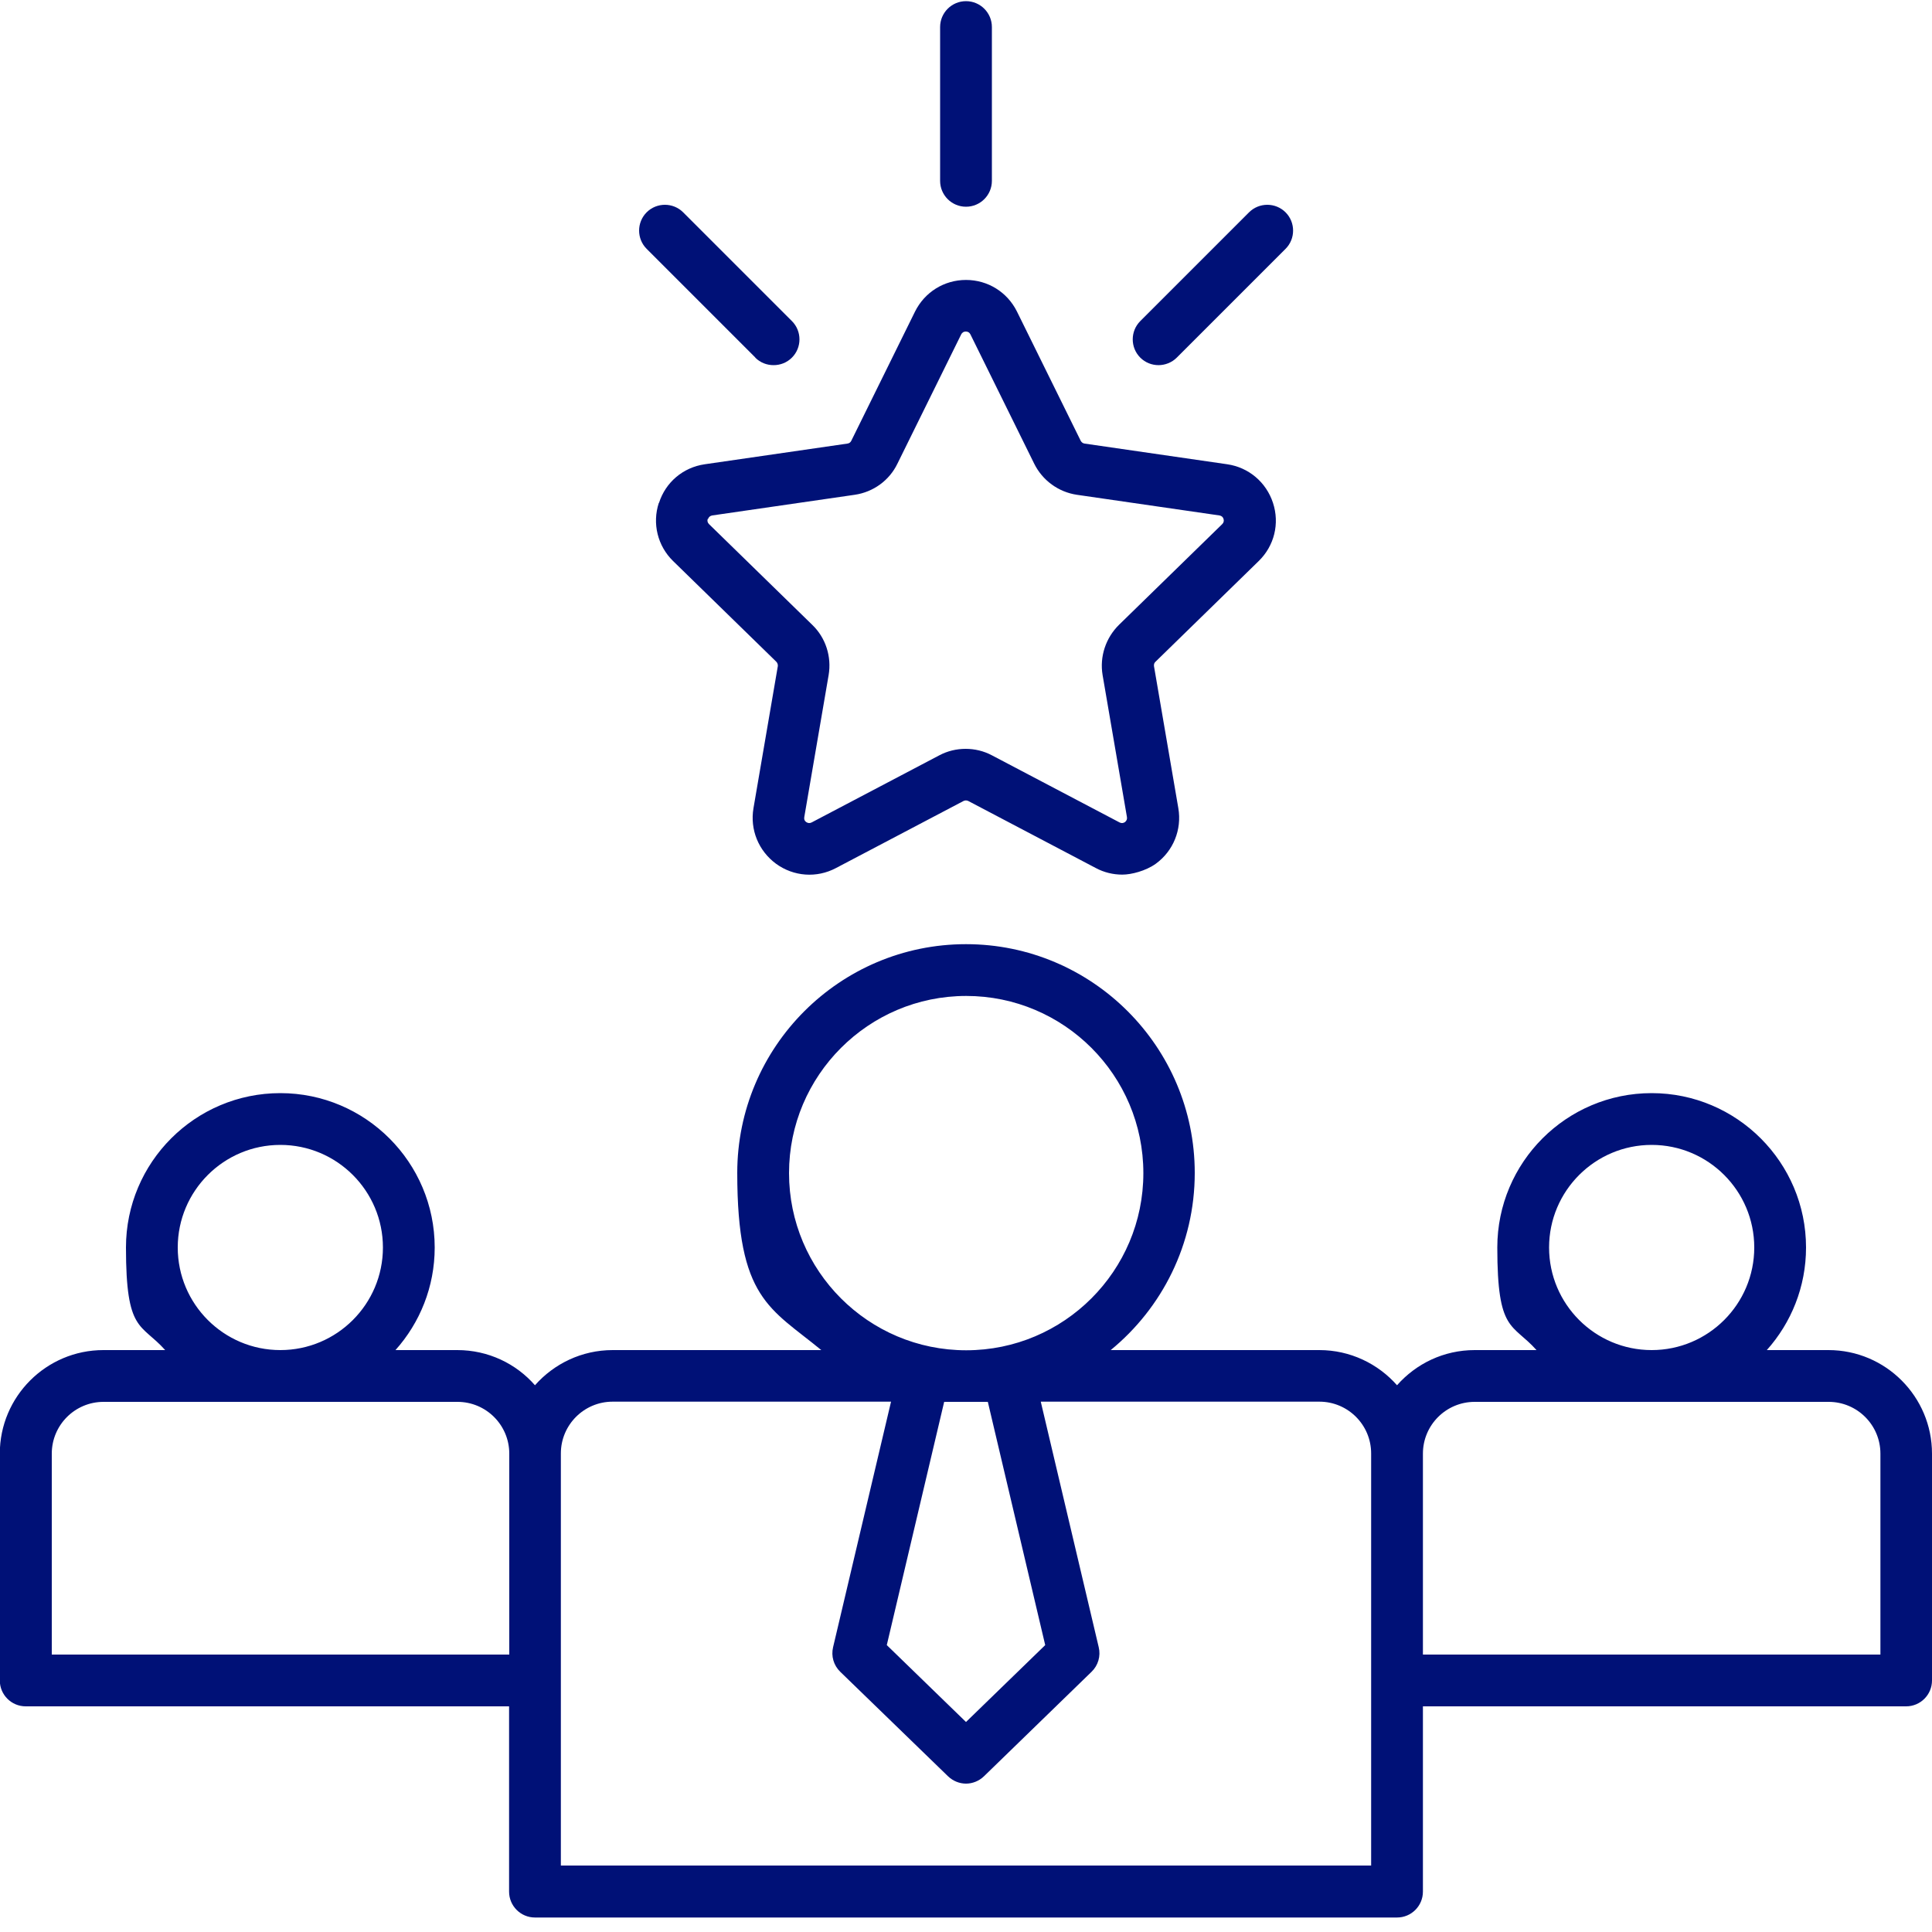
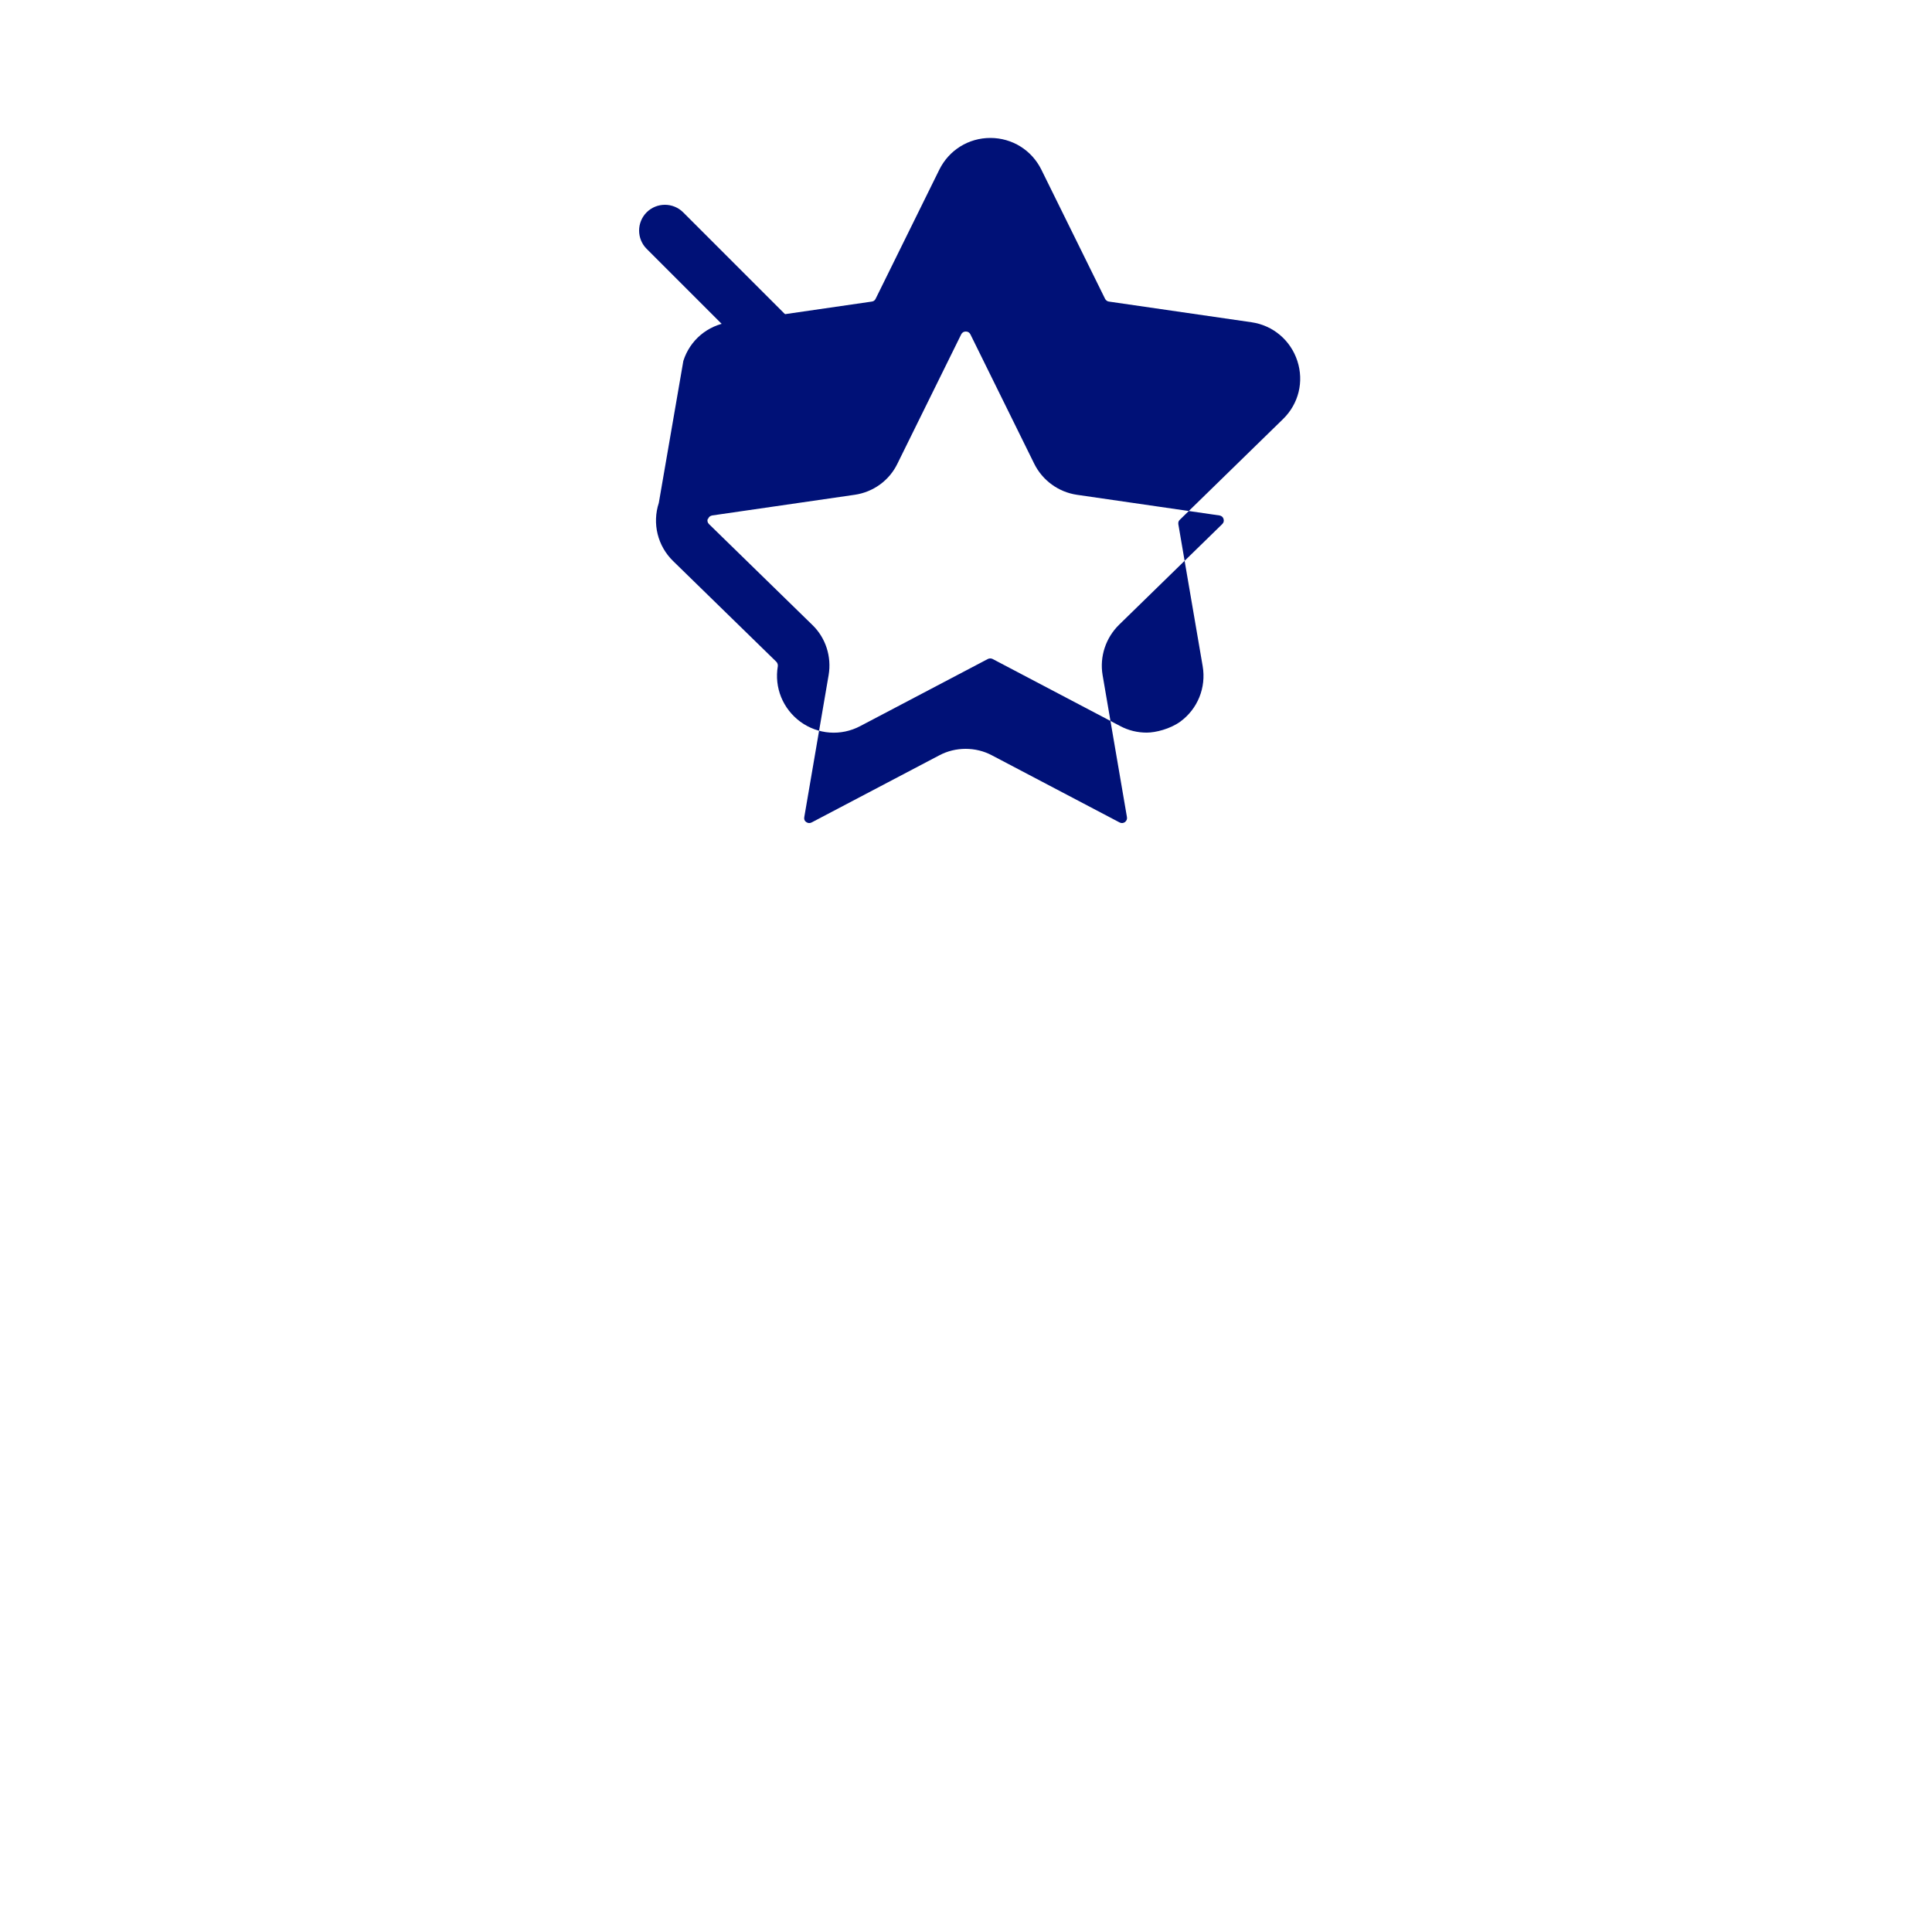
<svg xmlns="http://www.w3.org/2000/svg" version="1.1" viewBox="0 0 1000 1000">
  <defs>
    <style>
      .cls-1 {
        fill: #017;
      }
    </style>
  </defs>
  <g>
    <g id="Icons">
-       <path class="cls-1" d="M946.5,698.8h-32c12.6-14.1,20.3-32.7,20.3-53.1,0-44-35.8-79.9-79.9-79.9s-79.9,35.8-79.9,79.9,7.7,39,20.3,53.1h-32c-16,0-30.3,7-40.2,18.2-9.8-11.1-24.2-18.2-40.2-18.2h-108c26.5-21.7,43.5-54.7,43.5-91.7,0-65.3-53.1-118.4-118.4-118.4s-118.4,53.1-118.4,118.4,17,69.9,43.5,91.7h-108c-16,0-30.4,7.1-40.2,18.2-9.8-11.2-24.2-18.2-40.2-18.2h-32c12.6-14.1,20.3-32.7,20.3-53.1,0-44-35.8-79.9-79.9-79.9s-79.9,35.8-79.9,79.9,7.7,39,20.3,53.1h-32c-29.5,0-53.6,24-53.6,53.6v117.4c0,7.4,6,13.4,13.4,13.4h250.2v95.9c0,7.4,6,13.4,13.4,13.4h446.2c7.4,0,13.4-6,13.4-13.4v-95.9h250.1c7.4,0,13.4-6,13.4-13.4v-117.4c0-29.5-24-53.6-53.6-53.6h0ZM801.8,645.7c0-29.3,23.8-53.1,53.1-53.1s53.1,23.8,53.1,53.1-23.8,53.1-53.1,53.1-53.1-23.8-53.1-53.1ZM511.3,725.6l29.7,125.9-41,39.8-41-39.8,29.7-125.9h22.6ZM408.4,607.2c0-50.5,41.1-91.7,91.7-91.7s91.7,41.1,91.7,91.7-41.1,91.7-91.7,91.7-91.7-41.1-91.7-91.7ZM92,645.7c0-29.3,23.8-53.1,53.1-53.1s53.1,23.8,53.1,53.1-23.8,53.1-53.1,53.1-53.1-23.8-53.1-53.1ZM263.5,856.4H26.8v-104c0-14.8,12-26.8,26.8-26.8h183.2c14.8,0,26.8,12,26.8,26.8v104ZM709.7,965.6h-419.4v-213.3c0-14.8,12-26.8,26.8-26.8h144.1l-30,127.1c-1.1,4.6.3,9.4,3.7,12.7l55.8,54.1c2.6,2.5,6,3.8,9.3,3.8s6.7-1.3,9.3-3.8l55.7-54.1c3.4-3.3,4.8-8.1,3.7-12.7l-30-127.1h144.2c14.8,0,26.8,12,26.8,26.8v213.3h0ZM973.2,856.4h-236.7v-104c0-14.8,12-26.8,26.8-26.8h183.2c14.8,0,26.8,12,26.8,26.8v104Z" />
-       <path class="cls-1" d="M341,260.3c-3.5,10.7-.6,22.3,7.4,30.1l53.4,52.1c.6.6.9,1.5.8,2.3l-12.6,73.5c-1.9,11.1,2.6,22.1,11.7,28.8,9.1,6.6,21,7.5,31,2.2l66-34.7c.8-.4,1.7-.4,2.5,0l66,34.7c4.3,2.3,9,3.4,13.7,3.4s12.1-1.9,17.3-5.6c9.1-6.6,13.6-17.7,11.7-28.8l-12.6-73.5c-.1-.9.1-1.7.8-2.3l53.4-52.1c8.1-7.9,10.9-19.4,7.4-30.1-3.5-10.7-12.6-18.4-23.7-20l-73.8-10.7c-.9-.1-1.6-.7-2-1.4l-33-66.9c-5-10.1-15.1-16.4-26.4-16.4s-21.4,6.3-26.4,16.4l-33,66.9c-.4.8-1.1,1.3-2,1.4l-73.8,10.7c-11.2,1.6-20.3,9.3-23.7,20h0ZM366.5,268.6c.3-1,1.1-1.6,2.1-1.8l73.8-10.7c9.6-1.4,17.9-7.4,22.1-16.1l33-66.9c.5-1,1.3-1.5,2.4-1.5s1.9.5,2.4,1.5l33,66.9c4.3,8.7,12.6,14.7,22.1,16.1l73.8,10.7c1.1.2,1.8.8,2.1,1.8s.1,1.9-.7,2.7l-53.4,52.1c-6.9,6.8-10.1,16.5-8.5,26l12.6,73.5c.2,1.1-.2,1.9-1,2.6-.9.6-1.8.7-2.8.2l-66-34.7c-4.3-2.3-9-3.4-13.7-3.4s-9.4,1.1-13.7,3.4l-66,34.7c-1,.5-1.9.4-2.8-.2-.9-.6-1.2-1.5-1-2.6l12.6-73.5c1.6-9.5-1.5-19.3-8.5-26l-53.4-52.1c-.8-.8-1-1.7-.7-2.7h0Z" />
+       <path class="cls-1" d="M341,260.3c-3.5,10.7-.6,22.3,7.4,30.1l53.4,52.1c.6.6.9,1.5.8,2.3c-1.9,11.1,2.6,22.1,11.7,28.8,9.1,6.6,21,7.5,31,2.2l66-34.7c.8-.4,1.7-.4,2.5,0l66,34.7c4.3,2.3,9,3.4,13.7,3.4s12.1-1.9,17.3-5.6c9.1-6.6,13.6-17.7,11.7-28.8l-12.6-73.5c-.1-.9.1-1.7.8-2.3l53.4-52.1c8.1-7.9,10.9-19.4,7.4-30.1-3.5-10.7-12.6-18.4-23.7-20l-73.8-10.7c-.9-.1-1.6-.7-2-1.4l-33-66.9c-5-10.1-15.1-16.4-26.4-16.4s-21.4,6.3-26.4,16.4l-33,66.9c-.4.8-1.1,1.3-2,1.4l-73.8,10.7c-11.2,1.6-20.3,9.3-23.7,20h0ZM366.5,268.6c.3-1,1.1-1.6,2.1-1.8l73.8-10.7c9.6-1.4,17.9-7.4,22.1-16.1l33-66.9c.5-1,1.3-1.5,2.4-1.5s1.9.5,2.4,1.5l33,66.9c4.3,8.7,12.6,14.7,22.1,16.1l73.8,10.7c1.1.2,1.8.8,2.1,1.8s.1,1.9-.7,2.7l-53.4,52.1c-6.9,6.8-10.1,16.5-8.5,26l12.6,73.5c.2,1.1-.2,1.9-1,2.6-.9.6-1.8.7-2.8.2l-66-34.7c-4.3-2.3-9-3.4-13.7-3.4s-9.4,1.1-13.7,3.4l-66,34.7c-1,.5-1.9.4-2.8-.2-.9-.6-1.2-1.5-1-2.6l12.6-73.5c1.6-9.5-1.5-19.3-8.5-26l-53.4-52.1c-.8-.8-1-1.7-.7-2.7h0Z" />
      <path class="cls-1" d="M390.9,185.1c2.6,2.6,6,3.9,9.5,3.9s6.9-1.3,9.5-3.9c5.2-5.2,5.2-13.7,0-18.9l-56.3-56.3c-5.2-5.2-13.7-5.2-18.9,0-5.2,5.2-5.2,13.7,0,18.9l56.3,56.3Z" />
-       <path class="cls-1" d="M500,107c7.4,0,13.4-6,13.4-13.4V14c0-7.4-6-13.4-13.4-13.4s-13.4,6-13.4,13.4v79.6c0,7.4,6,13.4,13.4,13.4Z" />
-       <path class="cls-1" d="M599.6,189c3.4,0,6.9-1.3,9.5-3.9l56.3-56.3c5.2-5.2,5.2-13.7,0-18.9-5.2-5.2-13.7-5.2-18.9,0l-56.3,56.3c-5.2,5.2-5.2,13.7,0,18.9,2.6,2.6,6,3.9,9.5,3.9Z" />
    </g>
  </g>
</svg>